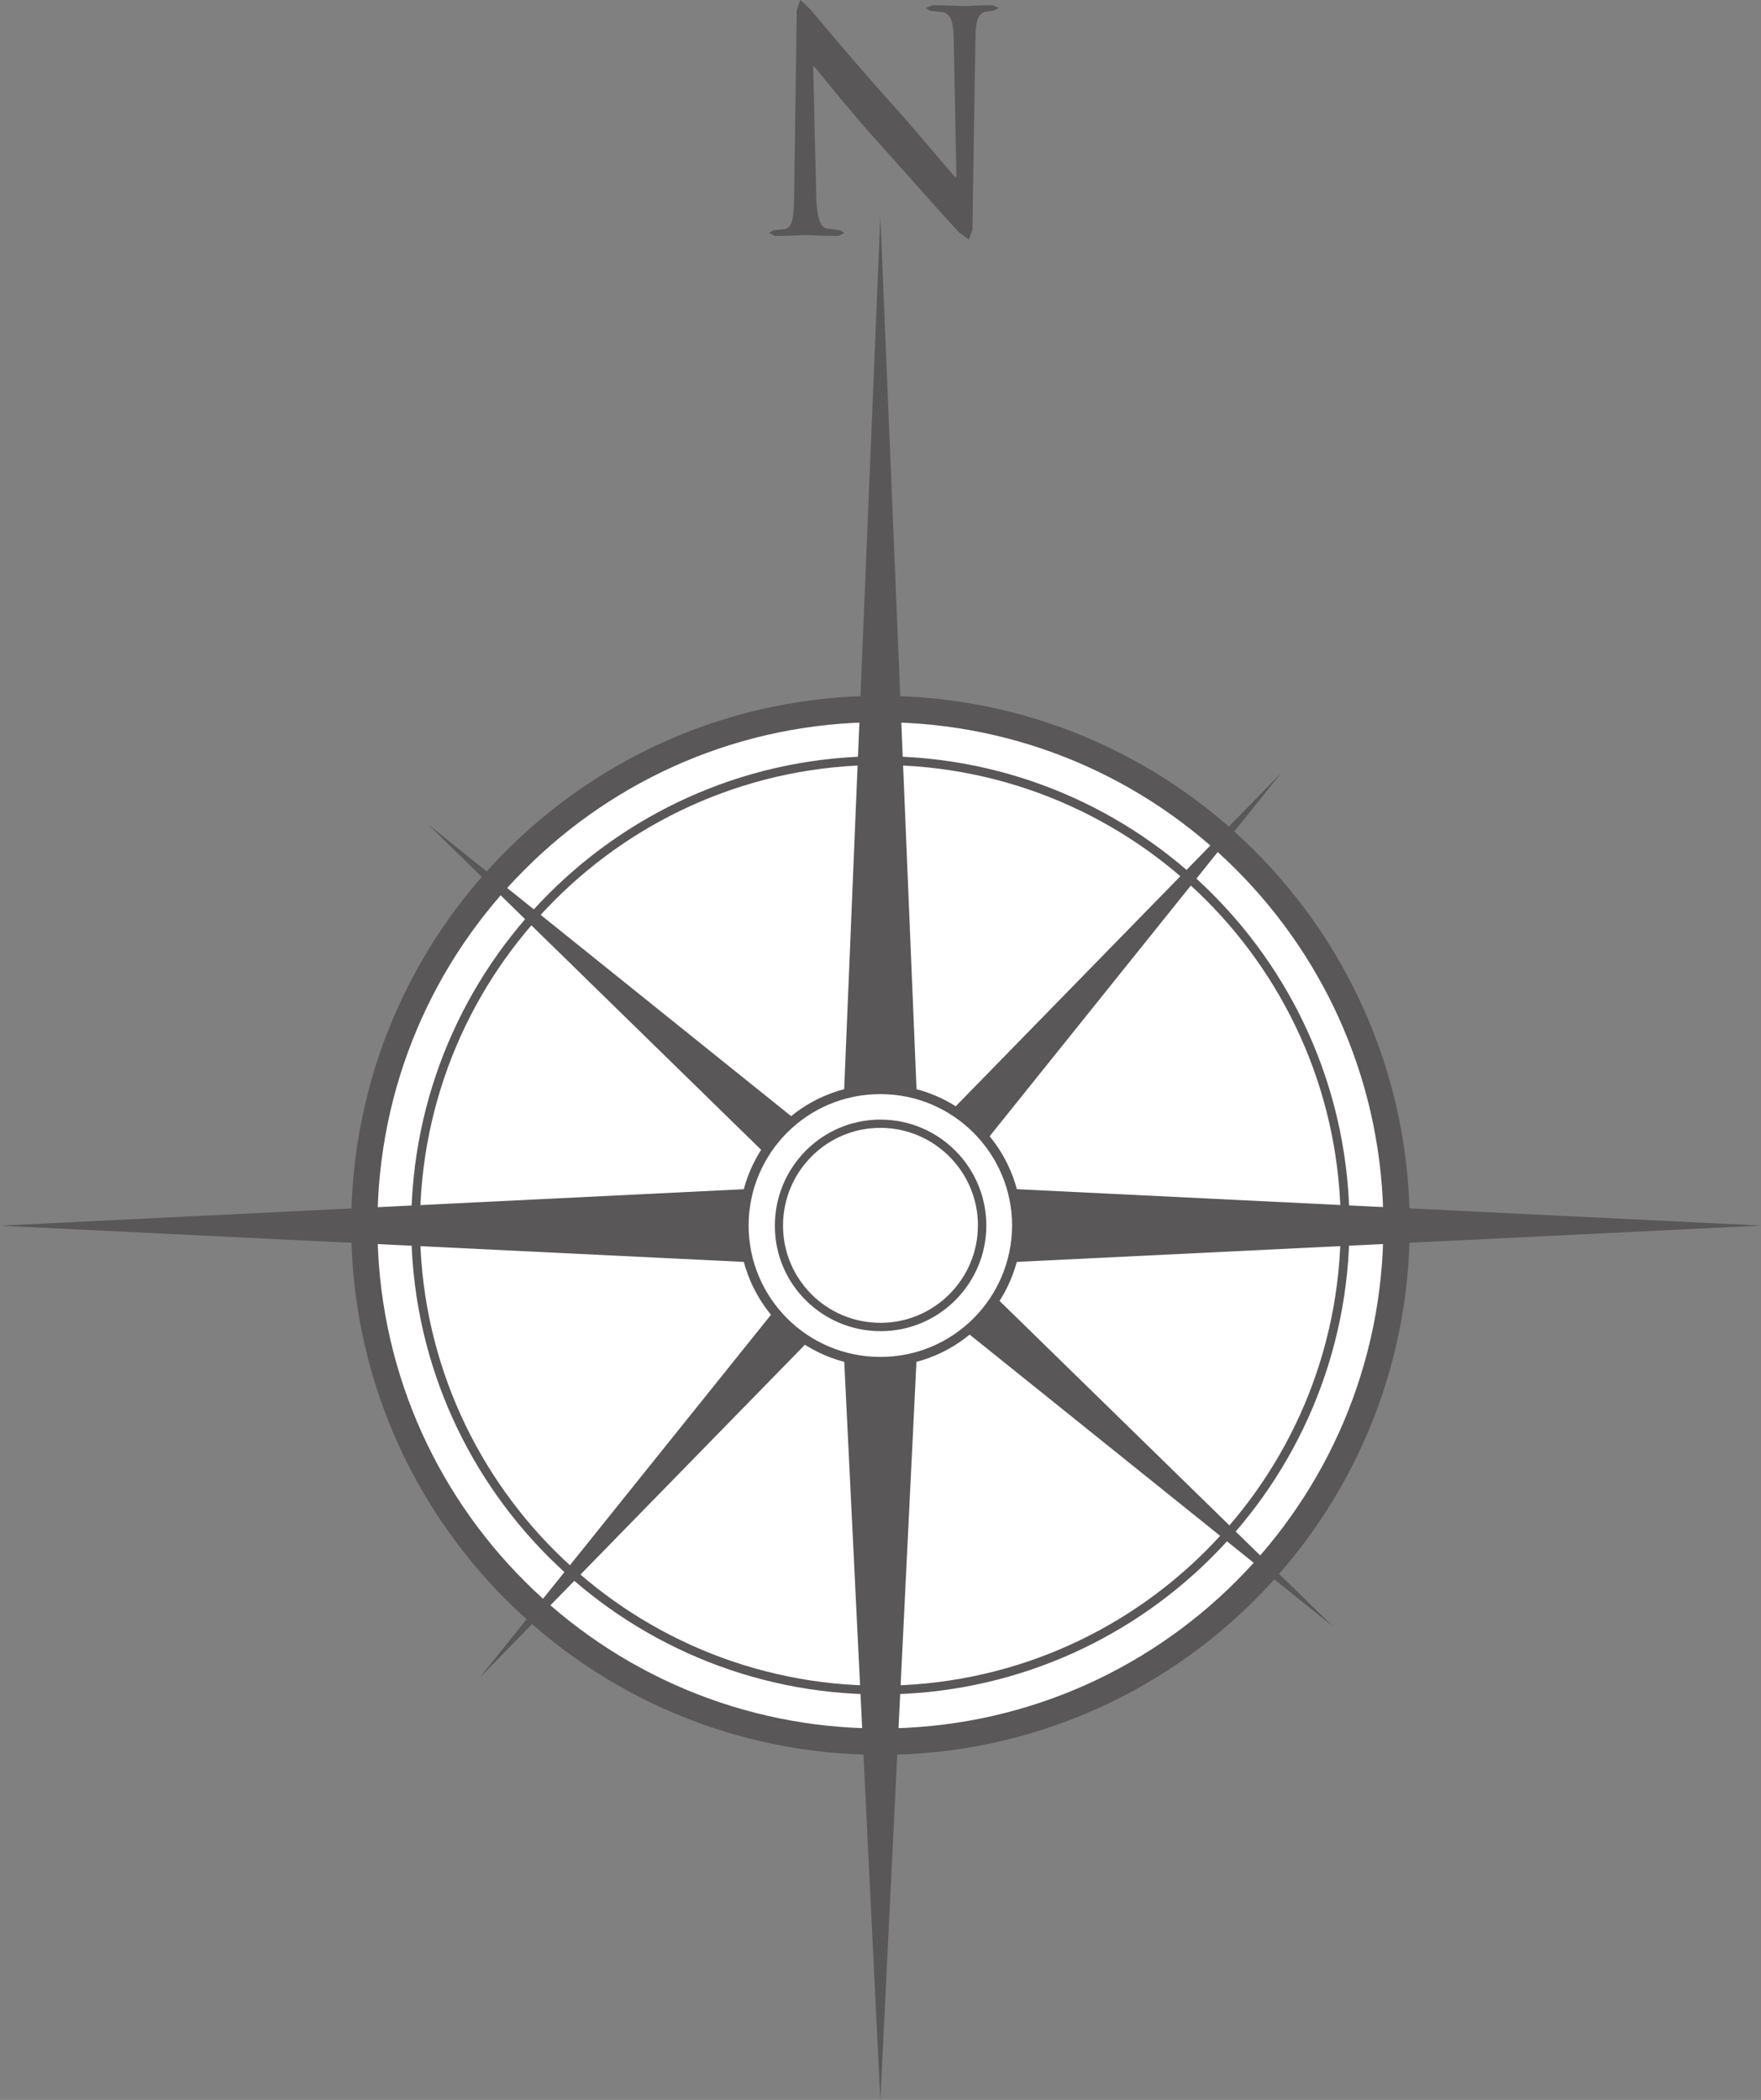
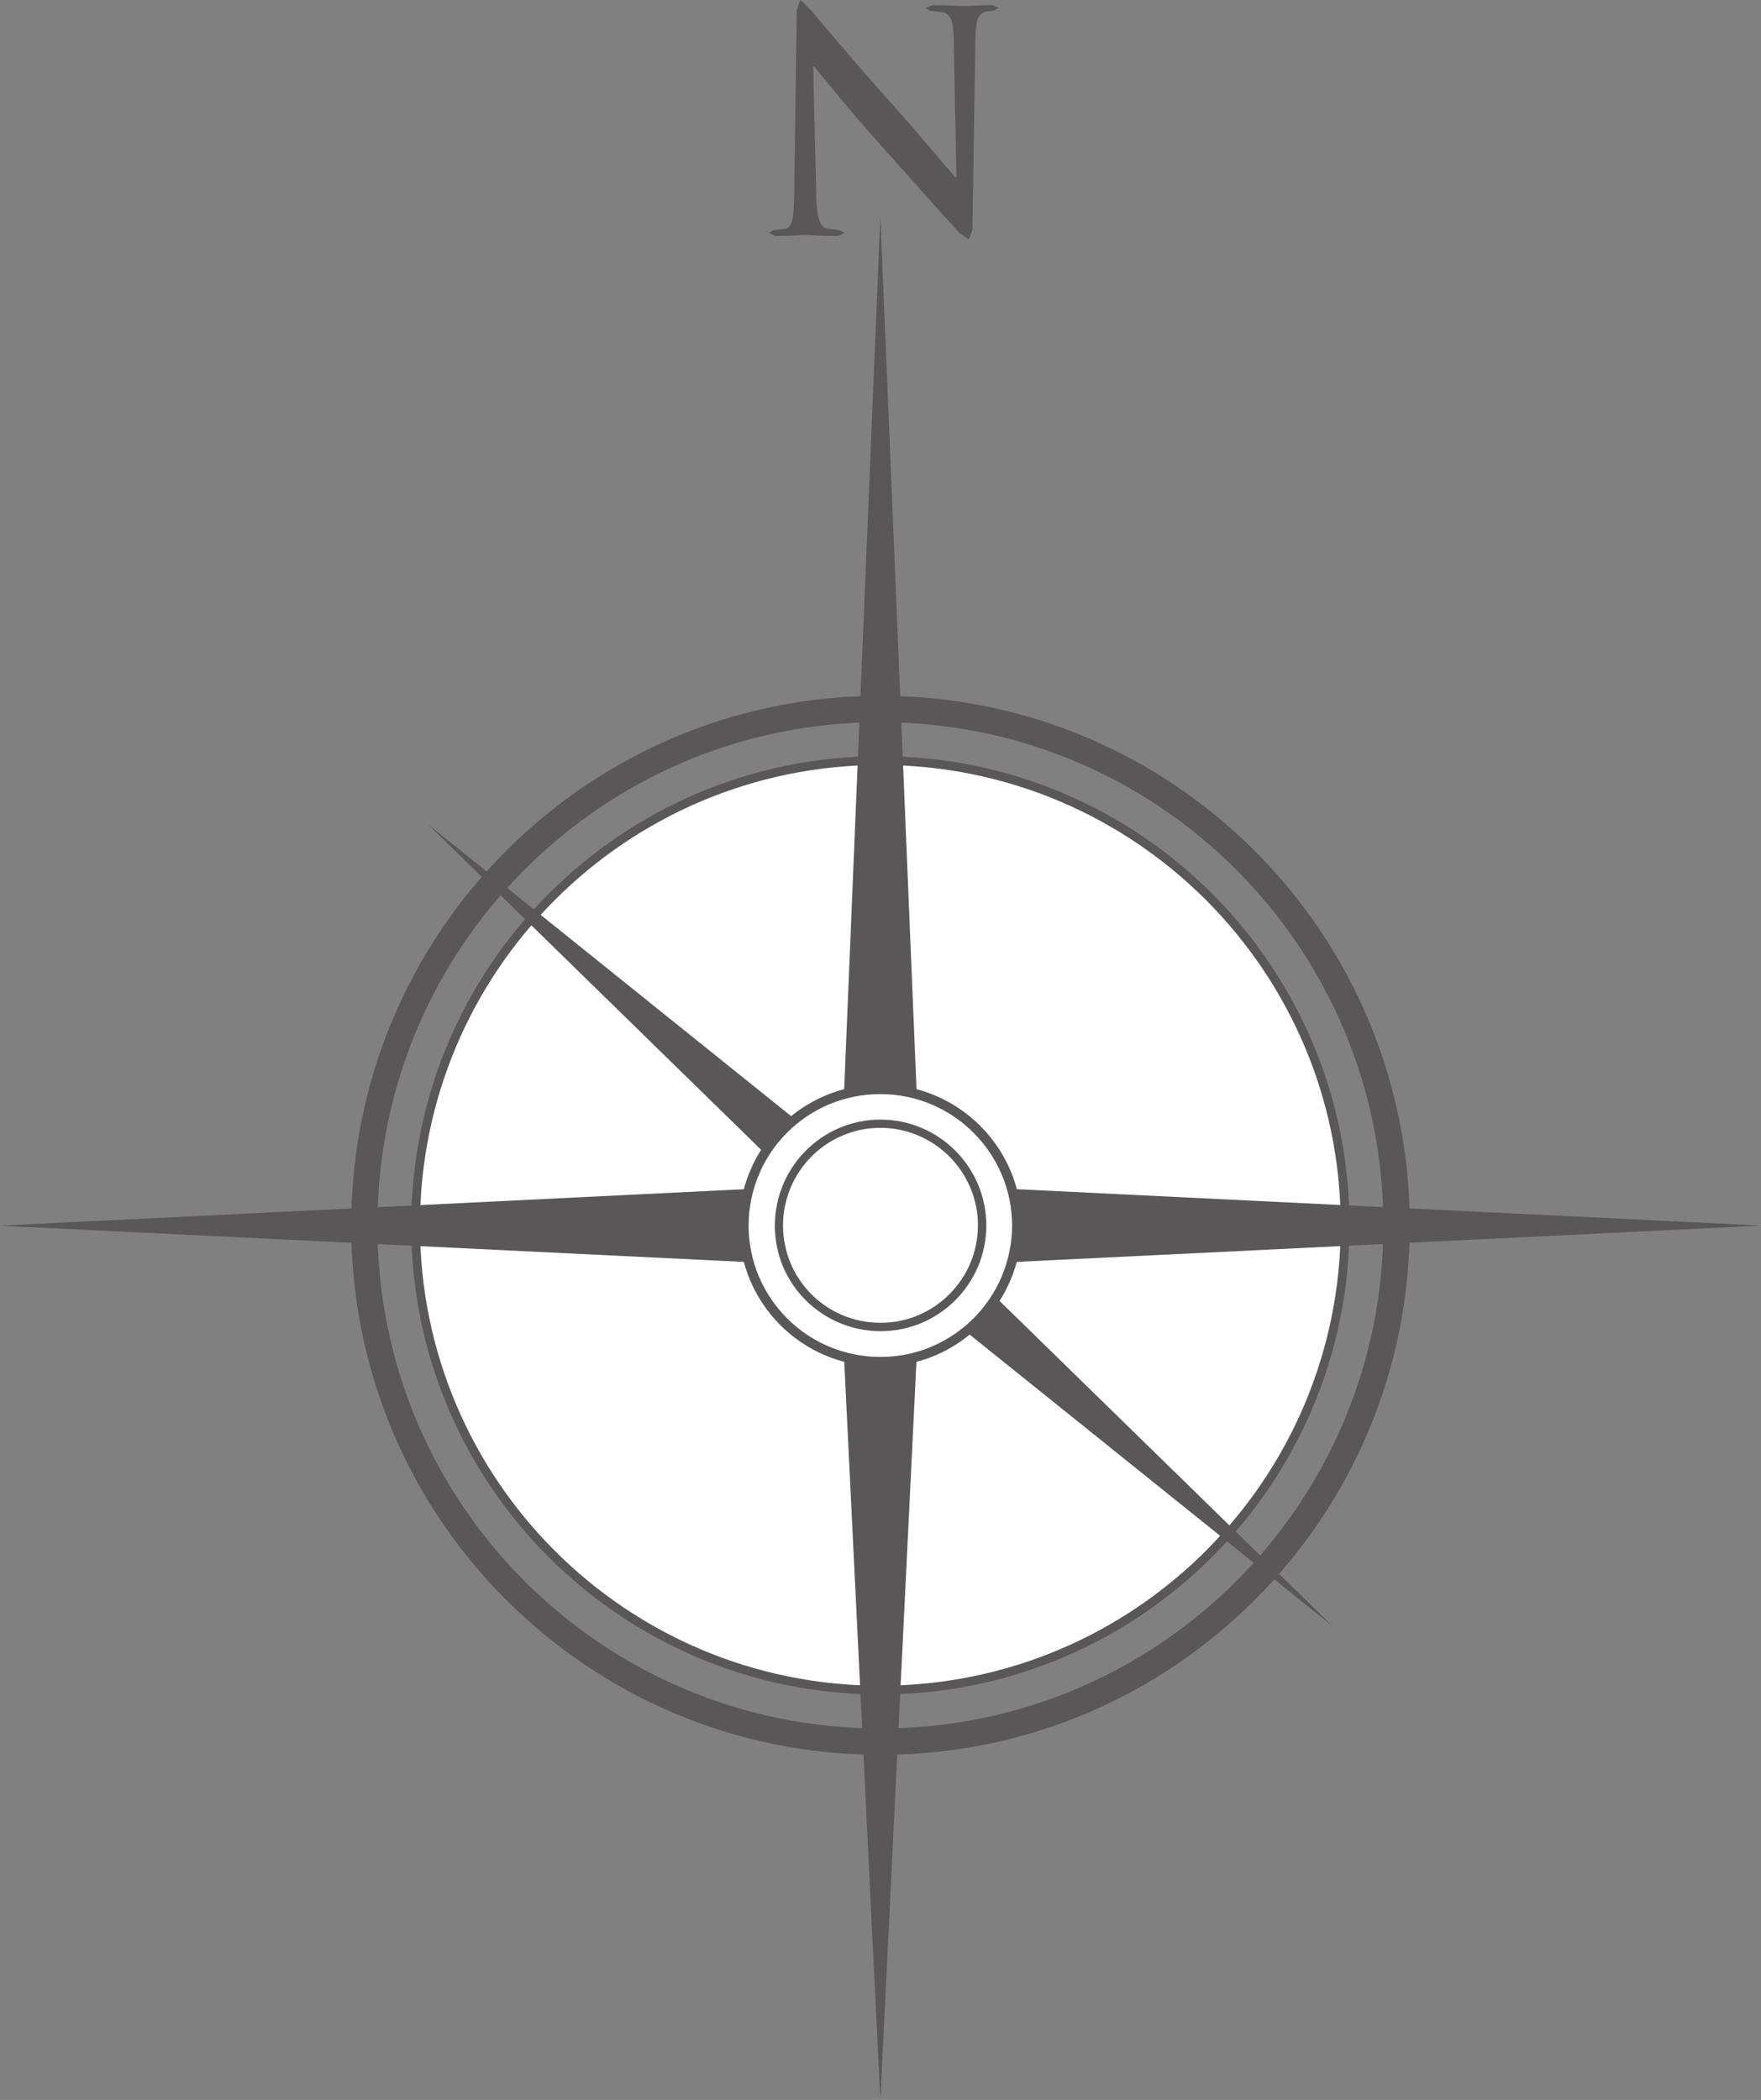
<svg xmlns="http://www.w3.org/2000/svg" id="_レイヤー_2" data-name="レイヤー_2" viewBox="0 0 17.297 20.624">
  <rect x="0" y="0" width="17.297" height="20.624" fill="#808080" stroke="none" />
  <defs>
    <style>
      .cls-1 {
        fill: #fff;
      }

      .cls-2 {
        fill: #595757;
      }
    </style>
  </defs>
  <g id="SP_x5F_LI">
    <g>
-       <path class="cls-1" d="M13.718,12.037c0,2.8-2.27,5.071-5.071,5.069-2.801,0-5.071-2.27-5.069-5.069-.001-2.803,2.268-5.075,5.069-5.073,2.802,0,5.071,2.269,5.071,5.073" />
      <path class="cls-2" d="M13.718,12.037h-.13c0,1.363-.552,2.598-1.446,3.493-.893.893-2.128,1.446-3.492,1.446l-.007.001.004.129v-.13c-1.364,0-2.6-.552-3.493-1.445-.895-.894-1.446-2.126-1.447-3.491v-.005h-.014.014-.014.014c0-1.367.552-2.601,1.446-3.494.893-.895,2.127-1.448,3.491-1.448v-.073l-.003.073h.003v-.073l-.003.073h.006c1.365,0,2.601.553,3.495,1.448.894.895,1.446,2.129,1.446,3.496h.259c0-2.875-2.326-5.203-5.199-5.203v.13l.006-.13h-.009c-2.871,0-5.195,2.328-5.195,5.201v.004l.13-.002-.13-.002v.005c0,2.871,2.327,5.195,5.198,5.195h.004l-.001-.017v.017h.001l-.001-.017v.017c2.872,0,5.196-2.328,5.196-5.198h-.129" />
      <path class="cls-1" d="M13.212,12.035c-.001,2.52-2.043,4.562-4.564,4.564-2.521,0-4.565-2.043-4.566-4.562.001-2.521,2.045-4.565,4.565-4.567,2.523.002,4.565,2.046,4.565,4.565" />
      <path class="cls-2" d="M13.212,12.035h-.043c-.001,2.496-2.024,4.519-4.521,4.521-2.498,0-4.522-2.025-4.523-4.519.001-2.497,2.025-4.522,4.522-4.524,2.499.002,4.522,2.027,4.522,4.522h.086c0-2.544-2.061-4.607-4.608-4.608-2.544.001-4.607,2.066-4.608,4.61.001,2.542,2.064,4.605,4.609,4.605,2.545-.002,4.606-2.064,4.607-4.607h-.043" />
      <polyline class="cls-2" points="8.232 12.14 8.647 2.129 9.062 12.138 8.647 20.624 8.232 12.14" />
      <polyline class="cls-2" points="8.644 12.459 0 12.038 8.646 11.614 17.297 12.037 8.644 12.459" />
-       <polyline class="cls-2" points="8.862 12.229 4.71 16.479 8.431 11.844 12.584 7.592 8.862 12.229" />
      <polyline class="cls-2" points="8.454 12.248 4.205 8.097 8.837 11.819 13.09 15.972 8.454 12.248" />
      <path class="cls-2" d="M8.016,1.909c.006.235.041.312.094.333l.139.02.046.025-.061.031c-.175,0-.282-.01-.333-.01-.024,0-.149.01-.289.01l-.059-.031.043-.025.121-.014c.071-.025.081-.111.084-.372l.025-1.773.034-.104.1.094c.032.038.439.527.831.962.183.203.545.636.59.683h.013l-.026-1.346c-.003-.183-.028-.239-.092-.27l-.142-.017-.042-.027.068-.027c.139,0,.268.009.325.009.029,0,.132-.009.263-.009l.061.027-.048.027-.081.009c-.075.025-.096.087-.099.255l-.03,1.89-.035.093-.091-.065c-.17-.18-.513-.572-.791-.881-.293-.324-.59-.698-.639-.756h-.008l.03,1.259" />
      <path class="cls-1" d="M9.988,12.036c-.002.739-.602,1.339-1.34,1.338-.742.001-1.341-.599-1.342-1.337.001-.74.602-1.34,1.341-1.338.739-.002,1.34.6,1.341,1.337" />
      <path class="cls-2" d="M9.988,12.036h-.047c-.002.713-.58,1.291-1.292,1.291h-.005l.004.047v-.047h-.001c-.715,0-1.293-.578-1.294-1.29.001-.713.578-1.291,1.29-1.291h.007c.711,0,1.29.58,1.291,1.29h.094c-.001-.762-.62-1.384-1.385-1.384h-.004l.001.047.002-.047h-.006c-.763,0-1.383.619-1.384,1.385.001.762.619,1.384,1.388,1.384h.006l-.004-.033v.033h.004l-.004-.033v.033c.763,0,1.384-.622,1.386-1.386h-.047" />
-       <path class="cls-1" d="M9.649,12.037c-.001.55-.45.999-1.0.997-.556.002-1.001-.447-1.001-.997,0-.553.447-1.001.999-1.003.553,0,1.002.45,1.002,1.003" />
      <path class="cls-2" d="M9.646,12.038h-.041c0,.525-.43.954-.955.954l-.005.001.004.04v-.041h-.001c-.529,0-.955-.426-.957-.952v-.002c0-.531.428-.961.956-.961.529.001.959.43.959.961h.082c0-.576-.466-1.042-1.04-1.042-.572,0-1.037.466-1.037,1.042v.003c0,.57.464,1.032,1.038,1.033h.005l-.003-.03v.03h.003l-.003-.03v.03c.571,0,1.036-.465,1.037-1.036h-.041" />
    </g>
  </g>
</svg>